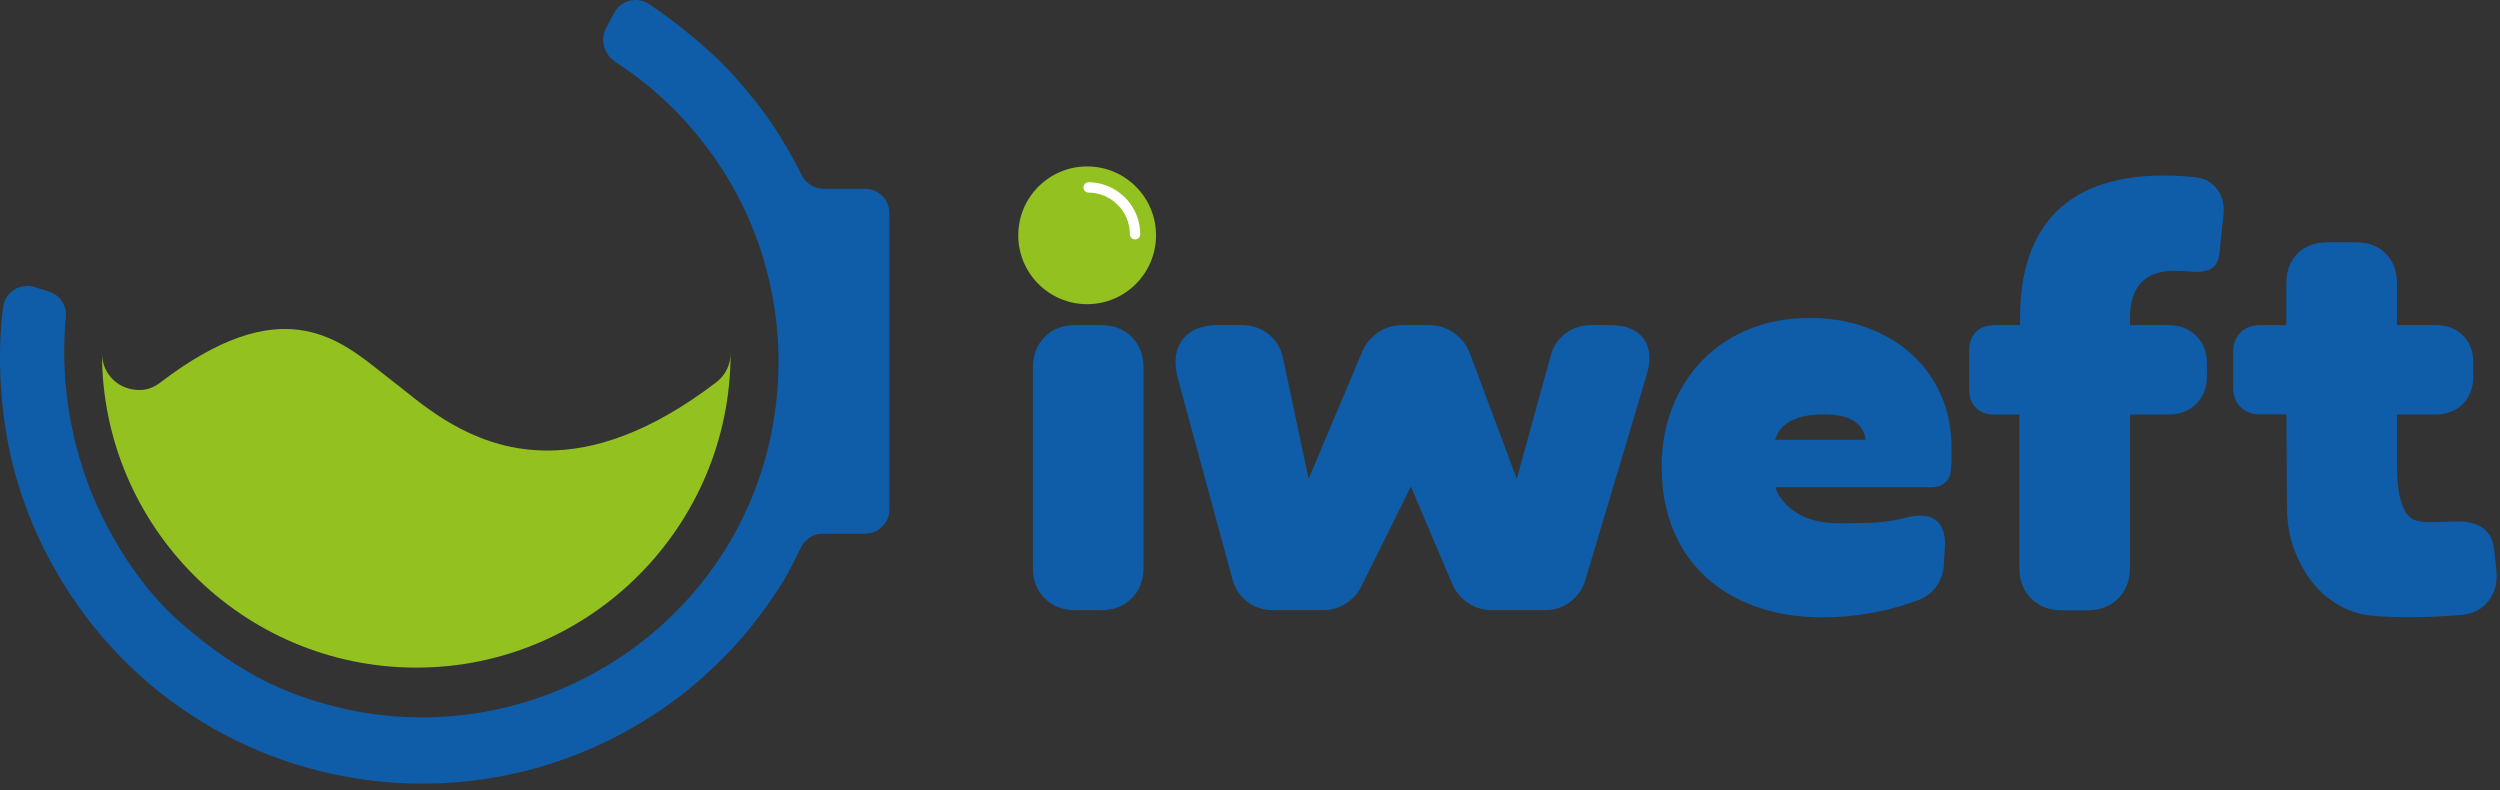
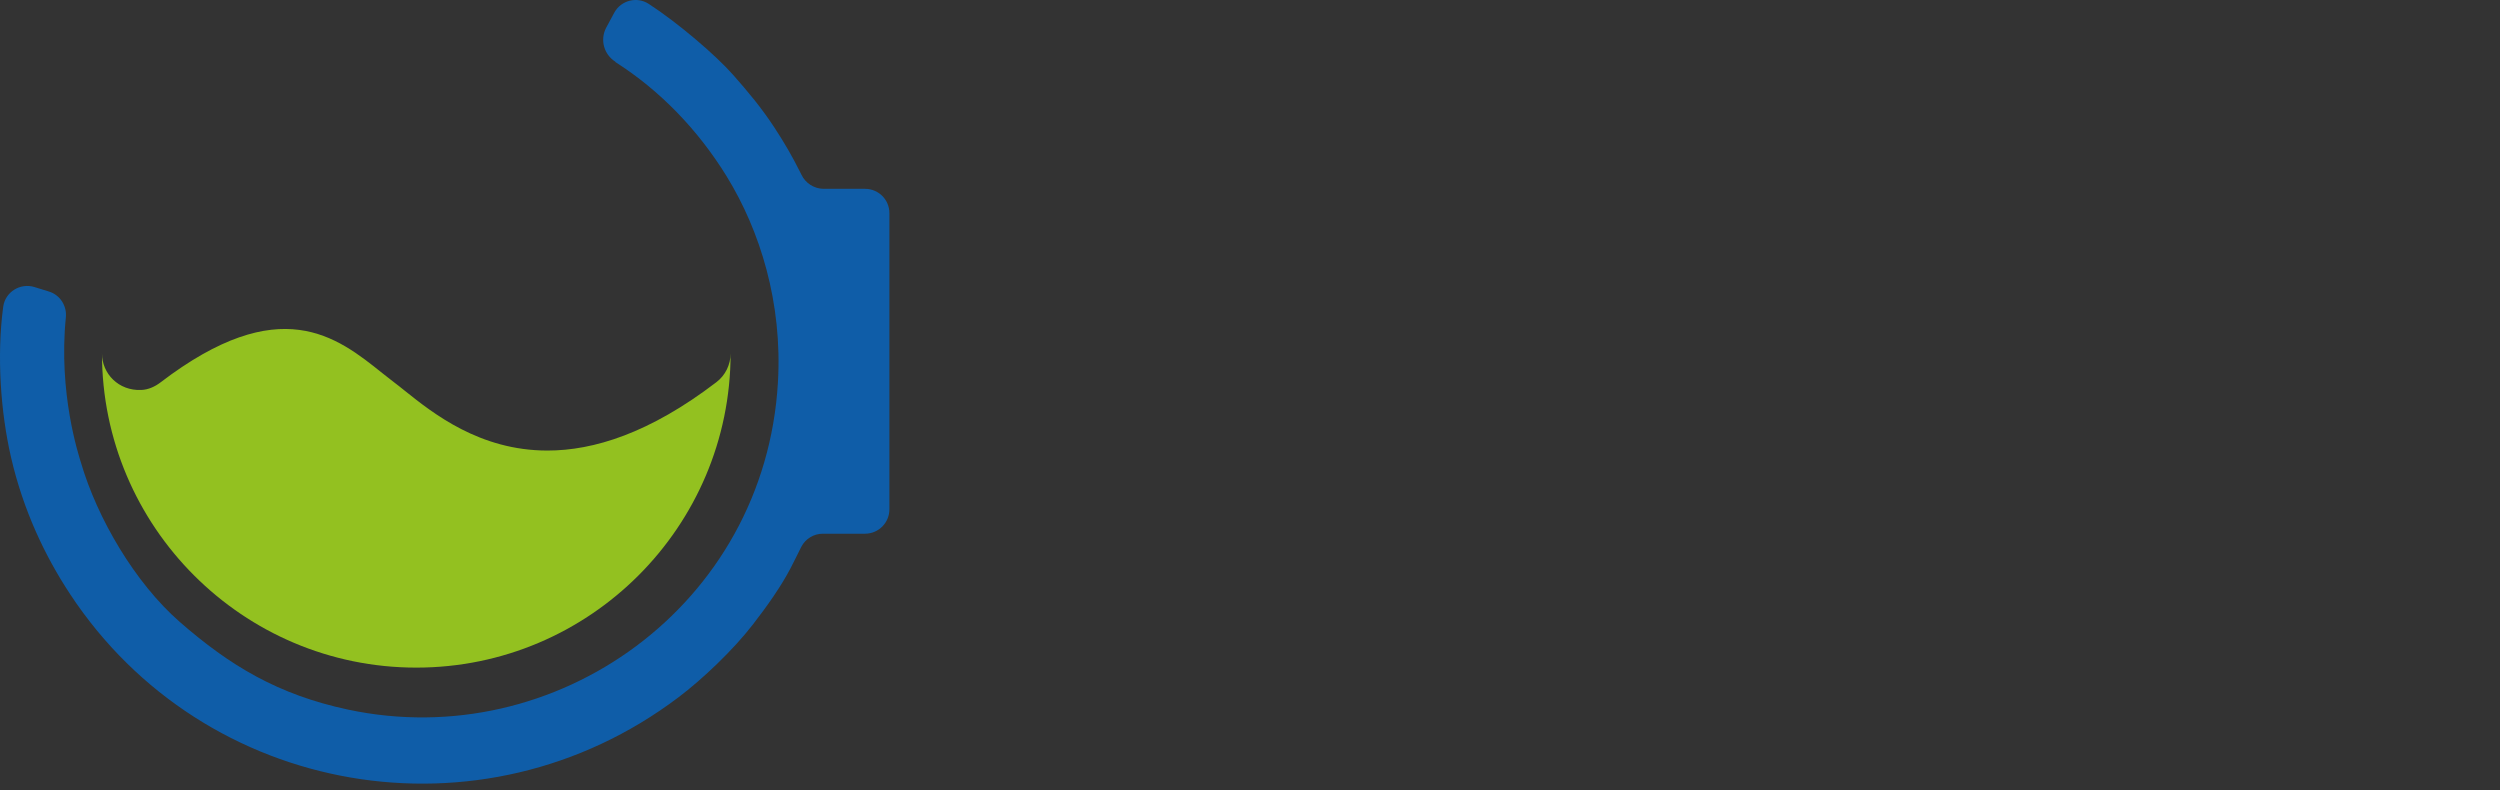
<svg xmlns="http://www.w3.org/2000/svg" width="291" height="92" viewBox="0 0 291 92" fill="none">
  <rect x="0" y="0" width="291" height="92" fill="#333333" stroke="none" />
  <path d="M85.041 41.125C85.041 42.444 84.431 43.7 83.374 44.496C75.611 50.43 69.093 52.445 63.719 52.445C55.832 52.445 50.396 48.104 47.099 45.467C46.676 45.131 46.266 44.795 45.88 44.509C45.432 44.173 44.985 43.812 44.512 43.439C39.2 39.184 32.582 33.898 18.687 44.509C18.04 45.006 17.269 45.355 16.46 45.392C13.786 45.516 11.87 43.476 11.87 41.138C11.87 61.302 28.278 77.71 48.455 77.71C68.633 77.71 85.041 61.302 85.041 41.138V41.125Z" fill="#93C120" />
  <path fill-rule="evenodd" clip-rule="evenodd" d="M71.618 7.214C76.855 10.548 81.259 15.138 84.568 20.5C88.499 26.881 91.087 35.278 90.552 44.496C89.046 70.483 64.677 87.749 40.519 82.599C32.395 80.87 26.773 77.511 20.889 72.361C15.739 67.846 11.347 60.407 9.419 53.838C9.146 52.918 6.782 45.765 7.665 36.945C7.802 35.602 6.993 34.333 5.7 33.935L4.008 33.412C2.353 32.902 0.612 33.984 0.376 35.689C-0.396 41.423 0.077 47.992 1.284 53.229C2.702 59.374 5.215 64.698 8.175 69.177C23.737 92.775 56.081 98.46 78.97 81.169C81.794 79.041 85.389 75.608 87.641 72.685C88.487 71.578 89.233 70.595 90.041 69.401C91.845 66.738 92.343 65.47 93.263 63.666C93.749 62.72 94.719 62.123 95.776 62.123H100.715C102.27 62.111 103.526 60.842 103.526 59.287V24.804C103.526 23.249 102.27 21.992 100.715 21.98H95.838C94.744 21.955 93.761 21.321 93.288 20.338C93.251 20.251 93.201 20.164 93.164 20.089C92.219 18.186 91.335 16.681 90.178 14.902C88.636 12.538 87.019 10.623 85.339 8.719C83.312 6.418 78.895 2.649 75.524 0.459C74.156 -0.436 72.315 0.024 71.519 1.442C71.208 2.002 70.872 2.636 70.548 3.246C69.827 4.639 70.3 6.343 71.618 7.177C71.618 7.177 71.631 7.177 71.643 7.189L71.618 7.214Z" fill="#0F5DA8" />
  <g clip-path="url(#clip0_4449_30295)">
    <path d="M119.404 27.794C119.404 25.641 120.056 23.872 121.366 22.493C122.676 21.114 124.431 20.429 126.633 20.429C128.834 20.429 130.59 21.114 131.9 22.493C133.21 23.872 133.861 25.634 133.861 27.794C133.861 29.955 133.21 31.628 131.9 32.959C130.59 34.289 128.834 34.954 126.633 34.954C124.431 34.954 122.676 34.289 121.366 32.959C120.056 31.628 119.404 29.907 119.404 27.794ZM120.227 66.07V42.8C120.227 41.332 120.687 40.139 121.606 39.22C122.525 38.301 123.718 37.842 125.186 37.842H128.148C129.616 37.842 130.809 38.301 131.728 39.22C132.647 40.139 133.107 41.332 133.107 42.8V66.07C133.107 67.537 132.647 68.73 131.728 69.649C130.809 70.568 129.616 71.028 128.148 71.028H125.186C123.718 71.028 122.525 70.568 121.606 69.649C120.687 68.73 120.227 67.537 120.227 66.07Z" fill="#0F5DA8" />
-     <path d="M141.851 37.841H144.539C145.733 37.841 146.775 38.198 147.673 38.911C148.565 39.624 149.127 40.578 149.361 41.771L152.323 55.748L158.585 40.88C158.996 39.961 159.62 39.227 160.443 38.678C161.266 38.129 162.185 37.848 163.193 37.848H166.362C167.418 37.848 168.371 38.15 169.222 38.74C170.072 39.336 170.676 40.098 171.046 41.01L176.553 55.741L180.476 41.49C180.75 40.386 181.326 39.508 182.197 38.843C183.068 38.177 184.076 37.841 185.229 37.841H187.43C189.22 37.841 190.502 38.356 191.284 39.391C192.066 40.427 192.203 41.812 191.696 43.554L184.536 67.51C184.214 68.566 183.631 69.416 182.78 70.054C181.93 70.699 180.956 71.021 179.852 71.021H173.59C172.623 71.021 171.732 70.747 170.909 70.198C170.079 69.649 169.462 68.915 169.05 67.996L164.229 56.639L158.448 68.271C158.036 69.101 157.426 69.766 156.623 70.266C155.821 70.774 154.957 71.021 154.045 71.021H148.195C147.049 71.021 146.034 70.692 145.163 70.02C144.292 69.354 143.716 68.47 143.442 67.365L137.112 44.096C136.604 42.169 136.79 40.639 137.661 39.522C138.532 38.397 139.931 37.834 141.858 37.834L141.851 37.841Z" fill="#0F5DA8" />
    <path d="M193.41 54.431C193.41 51.859 193.835 49.507 194.686 47.374C195.536 45.241 196.716 43.403 198.231 41.867C199.747 40.331 201.558 39.137 203.67 38.287C205.782 37.436 208.1 37.011 210.624 37.011C213.148 37.011 215.294 37.388 217.338 38.15C219.382 38.904 221.138 39.96 222.605 41.318C224.073 42.669 225.211 44.288 226.014 46.174C226.816 48.053 227.193 50.145 227.152 52.435V53.574C227.152 53.916 227.132 54.252 227.084 54.575C227.084 55.219 226.878 55.734 226.466 56.125C226.055 56.516 225.527 56.708 224.882 56.708H206.639C207.051 57.901 207.888 58.902 209.15 59.705C210.411 60.507 212.078 60.912 214.142 60.912C215.288 60.912 216.543 60.891 217.894 60.843C219.245 60.795 220.609 60.589 221.988 60.226C222.537 60.089 223.044 60.02 223.504 60.02C225.479 60.02 226.439 61.193 226.398 63.532L226.261 65.596C226.261 66.515 225.993 67.365 225.472 68.14C224.944 68.922 224.265 69.471 223.442 69.793C219.814 71.171 216.049 71.857 212.153 71.857C209.307 71.857 206.729 71.446 204.411 70.616C202.093 69.793 200.117 68.62 198.492 67.105C196.86 65.589 195.612 63.765 194.741 61.632C193.87 59.499 193.431 57.099 193.431 54.438L193.41 54.431ZM206.626 51.194H217.16C216.885 49.219 215.274 48.231 212.339 48.231C209.122 48.231 207.222 49.219 206.626 51.194Z" fill="#0F5DA8" />
    <path d="M229.217 45.275V40.804C229.217 39.885 229.477 39.165 230.005 38.636C230.533 38.108 231.253 37.848 232.172 37.848H235.135V37.025C235.135 31.566 236.548 27.43 239.367 24.632C242.192 21.834 246.355 20.435 251.862 20.435C253.103 20.435 254.338 20.504 255.579 20.641C256.683 20.778 257.527 21.258 258.124 22.088C258.72 22.911 258.947 23.898 258.809 25.051L258.329 29.591C258.24 30.372 257.952 30.907 257.472 31.209C256.992 31.511 256.382 31.655 255.648 31.655C255.14 31.607 254.674 31.573 254.235 31.552C253.796 31.532 253.446 31.518 253.165 31.518C249.674 31.518 247.932 33.356 247.932 37.025V37.848H252.404C253.734 37.848 254.811 38.259 255.641 39.089C256.471 39.919 256.882 40.996 256.882 42.326V43.773C256.882 45.104 256.471 46.18 255.641 47.01C254.818 47.833 253.734 48.252 252.404 48.252H247.932V66.083C247.932 67.55 247.473 68.744 246.554 69.663C245.635 70.582 244.442 71.041 242.974 71.041H240.011C238.544 71.041 237.35 70.582 236.431 69.663C235.512 68.744 235.053 67.55 235.053 66.083V48.252H232.159C231.24 48.252 230.52 47.991 229.992 47.463C229.463 46.935 229.203 46.215 229.203 45.296L229.217 45.275Z" fill="#0F5DA8" />
-     <path d="M263.027 37.841H266.127V33.02C266.127 31.552 266.559 30.38 267.437 29.509C268.308 28.638 269.481 28.199 270.948 28.199H274.185C275.653 28.199 276.826 28.638 277.697 29.509C278.568 30.38 279.006 31.552 279.006 33.02V37.841H283.485C284.815 37.841 285.885 38.246 286.688 39.048C287.49 39.851 287.895 40.92 287.895 42.251V43.767C287.895 45.097 287.49 46.174 286.688 47.004C285.885 47.827 284.815 48.245 283.485 48.245H279.006V54.095C279.006 55.659 279.109 56.873 279.315 57.743C279.521 58.614 279.788 59.28 280.104 59.739C280.426 60.199 280.803 60.487 281.242 60.596C281.674 60.713 282.127 60.768 282.586 60.768H283.416C283.828 60.768 284.287 60.754 284.795 60.734C285.302 60.713 285.803 60.699 286.31 60.699C287.367 60.699 288.258 60.953 288.999 61.454C289.733 61.961 290.172 62.784 290.309 63.929L290.583 66.405C290.72 67.784 290.418 68.95 289.685 69.917C288.951 70.884 287.915 71.432 286.585 71.57C285.529 71.659 284.486 71.727 283.451 71.775C282.415 71.823 281.441 71.844 280.522 71.844C278.636 71.844 277.079 71.775 275.838 71.638C274.597 71.501 273.397 71.096 272.224 70.431C271.051 69.766 270.029 68.881 269.158 67.784C268.287 66.68 267.574 65.383 267.025 63.895C266.477 62.407 266.202 60.761 266.202 58.971L266.134 48.231H263.034C262.115 48.231 261.367 47.943 260.798 47.374C260.222 46.798 259.941 46.057 259.941 45.138V40.941C259.941 40.022 260.229 39.282 260.798 38.705C261.367 38.129 262.115 37.848 263.034 37.848L263.027 37.841Z" fill="#0F5DA8" />
    <path d="M126.544 35.406C130.971 35.406 134.561 31.817 134.561 27.389C134.561 22.962 130.971 19.372 126.544 19.372C122.116 19.372 118.526 22.962 118.526 27.389C118.526 31.817 122.116 35.406 126.544 35.406Z" fill="#93C120" />
    <path d="M126.715 21.21C126.379 21.21 126.112 21.484 126.112 21.814C126.112 22.143 126.379 22.417 126.715 22.417C129.369 22.444 131.516 24.605 131.516 27.266C131.516 27.602 131.783 27.869 132.119 27.869C132.455 27.869 132.723 27.602 132.723 27.266C132.723 23.946 130.034 21.237 126.715 21.21Z" fill="white" />
  </g>
  <defs>
    <clipPath id="clip0_4449_30295">
-       <rect width="172.07" height="52.485" fill="white" transform="translate(118.526 19.366)" />
-     </clipPath>
+       </clipPath>
  </defs>
</svg>